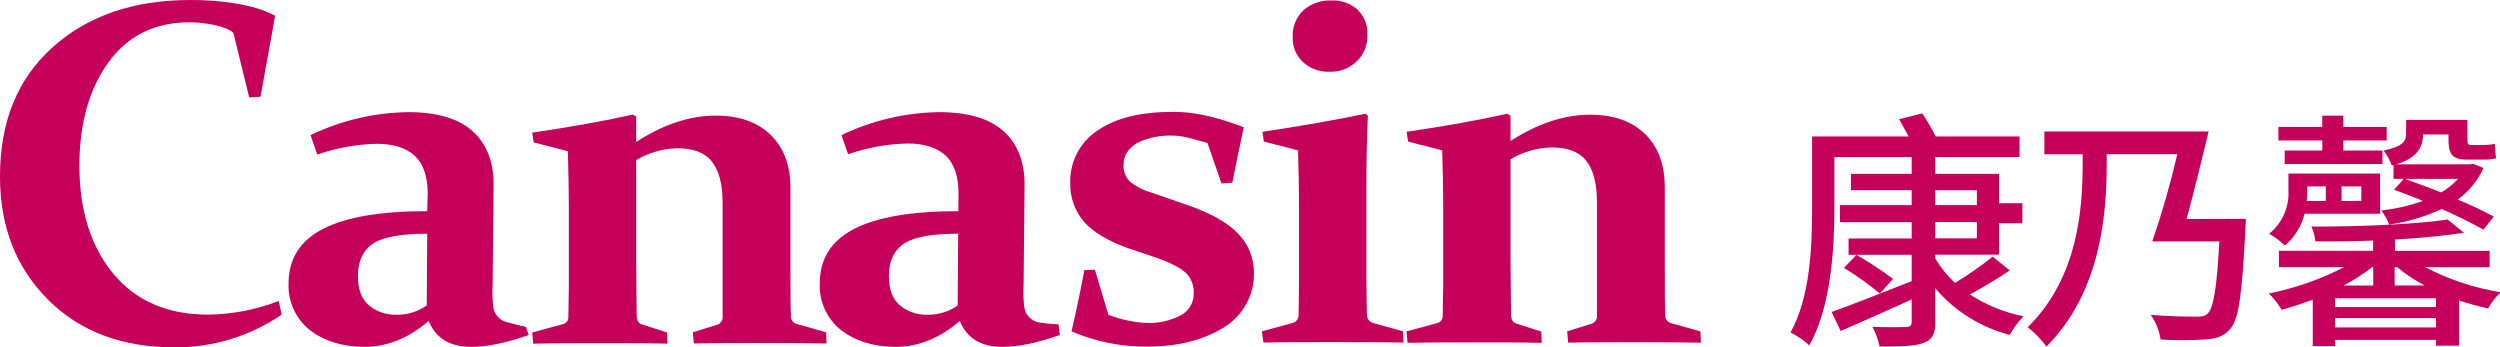
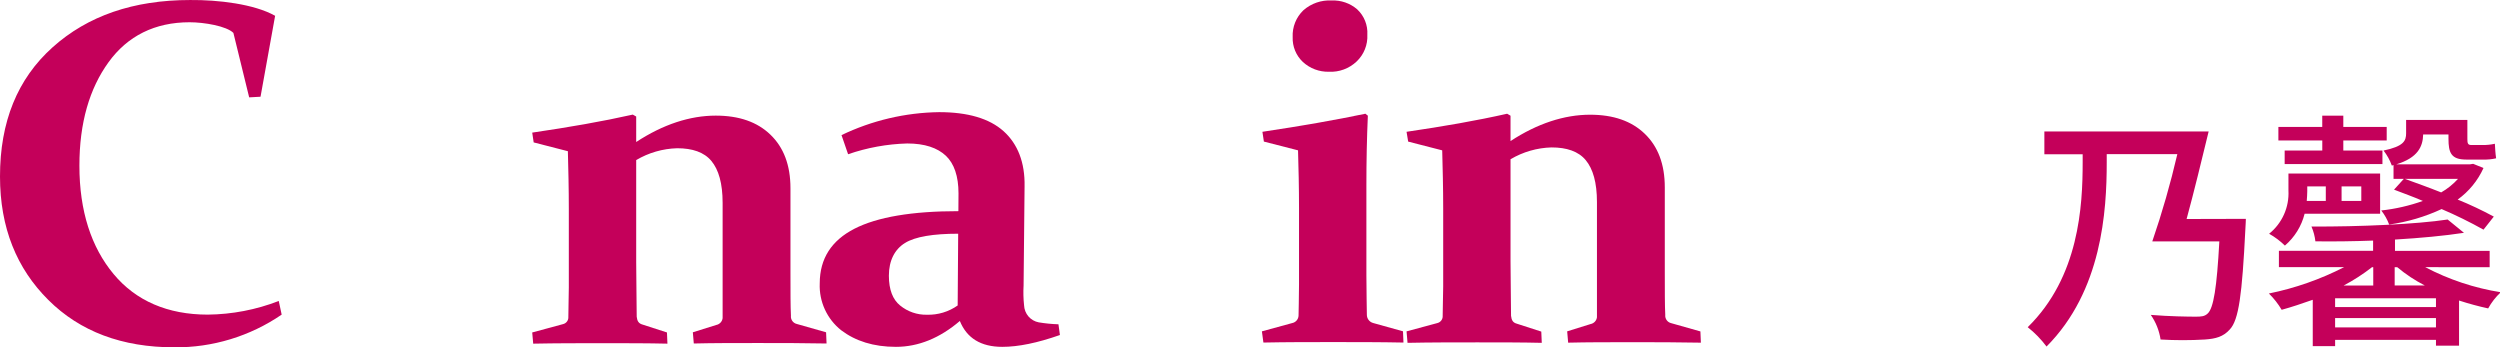
<svg xmlns="http://www.w3.org/2000/svg" clip-rule="evenodd" fill-rule="evenodd" height="75" stroke-linejoin="round" stroke-miterlimit="2" viewBox="0 0 540 75" width="540">
  <g fill="#c4005a" fill-rule="nonzero" transform="matrix(.852 0 0 .852 0 .002)">
-     <path d="m490.63 56.28h10.55v4.14h-10.55zm0-8.07h10.55v3.79h-10.55zm14.56 16.85c-3.038 2.42-6.224 4.648-9.54 6.67-1.947-1.809-3.63-3.883-5-6.16v-1h16.15v-7.97h5.91v-5.09h-5.91v-7.44h-16.17v-4.26h21.37v-5.21h-21.25c-1.015-2.023-2.161-3.977-3.43-5.85l-5.85 1.46c.76 1.33 1.59 2.86 2.42 4.39h-24.49v18.4c0 9.35-.44 22.26-5.47 31.29 1.73.858 3.335 1.948 4.77 3.24 5.47-9.6 6.36-24.48 6.36-34.53v-13.19h19.59v4.26h-15.39v4.14h15.39v3.79h-18.19v4.32h18.19v4.14h-16v4.13h16v6.68c-7.5 3-15.26 6-20.29 7.82l2.29 4.83c5.15-2.22 11.7-5.15 18-8v5.59c0 1-.38 1.4-1.53 1.4s-4.89.13-8.45-.06c.879 1.556 1.501 3.245 1.84 5 5.34 0 8.78-.06 11.06-.89s3.06-2.1 3.06-5.34v-8.55c4.914 5.805 11.513 9.94 18.88 11.83.96-1.713 2.137-3.296 3.5-4.71-4.842-.978-9.458-2.854-13.61-5.53 3.18-1.72 6.93-3.94 10.11-6.1zm-37.71 2.86c3.194 1.924 6.233 4.094 9.09 6.49l3.37-3.69c-2.969-2.219-6.068-4.259-9.28-6.11z" />
    <path d="m554.35 55.52c1.84-6.74 3.88-15.14 5.59-22.2h-41.65v5.79h9.71v2c0 11.13-.89 29.06-13.93 41.84 1.796 1.419 3.4 3.066 4.77 4.9 14.06-14.12 15.26-34.34 15.26-46.68v-2.1h17.9c-1.737 7.48-3.857 14.867-6.35 22.13h17c-.64 11.7-1.46 17-3 18.32-.76.7-1.59.76-3 .76-1.91 0-6.61-.06-11.38-.45 1.293 1.863 2.142 3.998 2.48 6.24 3.747.224 7.503.224 11.25 0 2.74-.19 4.65-.7 6.3-2.55 2.29-2.41 3.12-8.9 3.94-25.31.07-.82.13-2.73.13-2.73z" />
    <path d="m623.16 45.34c-1.233 1.365-2.674 2.526-4.27 3.44-3.18-1.27-6.42-2.42-9.22-3.44zm-16.35-3.49v3.49h2.61l-2.48 2.74c2.29.89 4.83 1.78 7.31 2.86-3.411 1.213-6.951 2.025-10.55 2.42.846 1.076 1.521 2.277 2 3.56 4.603-.64 9.086-1.961 13.3-3.92 3.63 1.551 7.175 3.294 10.62 5.22l2.61-3.31c-2.971-1.608-6.029-3.05-9.16-4.32 2.847-2.046 5.106-4.806 6.55-8l-2.62-1.06-.83.13h-18.66c5.47-1.66 6.74-4.52 6.81-7.57h6.42v1.08c0 3.5.63 5.28 4.51 5.28h4.26c1.113.037 2.225-.07 3.31-.32-.19-1.21-.25-2.48-.32-3.69-1.02.23-2.064.337-3.11.32h-2.86c-.89 0-1-.45-1-1.53v-4.83h-15.53v3.37c0 1.91-.57 3.31-5.72 4.39.894 1.153 1.603 2.438 2.1 3.81zm-18.06-3.69h-9.54v3.43h24.79v-3.43h-9.92v-2.55h11v-3.43h-11v-2.86h-5.34v2.86h-11.12v3.43h11.13zm.89 9.09v3.69h-4.83c.06-.89.13-1.65.13-2.48v-1.21zm9 3.69h-5v-3.69h5zm4.77 3.24v-10.18h-23.24v4.32c.22 4.219-1.606 8.295-4.9 10.94 1.46.819 2.805 1.828 4 3 2.465-2.108 4.213-4.933 5-8.08zm3.69 18.19v-4.64h.64c2.154 1.801 4.502 3.358 7 4.64zm-15.1 10.63v-2.36h25.57v2.36zm25.57-5.15h-25.57v-2.24h25.57zm-15.9-10.11v4.64h-7.5c2.526-1.33 4.929-2.883 7.18-4.64zm29.51 0v-4.15h-24v-2.86c6.42-.38 12.53-.95 17.49-1.71l-4.14-3.37c-7.88 1.2-22.38 1.84-34.53 1.78.519 1.193.856 2.457 1 3.75 4.65.06 9.67 0 14.63-.19v2.6h-23.88v4.14h16.53c-6.022 3.086-12.439 5.333-19.07 6.68 1.256 1.229 2.345 2.617 3.24 4.13 2.54-.7 5.21-1.59 7.88-2.54v11.76h5.67v-1.59h25.57v1.46h5.85v-11.44c2.425.79 4.888 1.458 7.38 2 .84-1.529 1.921-2.914 3.2-4.1-6.688-1.058-13.158-3.206-19.15-6.36z" />
    <path d="m66.05 24.52-2.88.16-4-16.34c-1.73-1.73-7.4-2.7-11.11-2.7-8.79 0-15.72 3.46-20.55 10.14s-7.38 15.35-7.38 26.22c0 11.51 3 20.66 8.66 27.47s13.74 10.29 23.88 10.29c6.159-.06 12.257-1.232 18-3.46l.74 3.46c-8.01 5.484-17.513 8.378-27.22 8.29-13.25 0-23.89-4-31.93-12s-12.26-18.32-12.26-31.31c0-13.86 4.41-24.74 13.32-32.74s20.54-12 34.9-12c7.05-.06 16.21 1 21.53 4z" />
-     <path d="m108.31 59.25c-6.31 0-10.89.74-13.49 2.35s-4.08 4.45-4.08 8.29c0 3.59 1 6.06 2.84 7.55 1.915 1.572 4.333 2.407 6.81 2.35 2.782.079 5.516-.746 7.79-2.35zm-29.58-25c7.729-3.716 16.175-5.702 24.75-5.82 7.333 0 12.78 1.61 16.34 4.83 3.59 3.22 5.44 7.92 5.32 14l-.25 25.12c-.096 1.667-.056 3.339.12 5 .042 1.049.436 2.053 1.12 2.85.674.775 1.59 1.3 2.6 1.49 1.11.24 2.47.74 4.58 1.11l.74 2.1c-5.69 2-10.52 3-14.6 3-5.45 0-9-2.22-10.77-6.56-5.07 4.34-10.52 6.56-16.21 6.56s-10.27-1.48-13.86-4.2c-3.614-2.855-5.643-7.279-5.45-11.88 0-6.32 3-10.89 8.79-13.86s14.6-4.46 26.36-4.46l.12-4.45c0-4.34-1.11-7.55-3.22-9.53s-5.32-3.1-9.77-3.1c-5.11.136-10.169 1.057-15 2.73z" />
    <path d="m134.93 33.62c9.28-1.36 17.82-2.84 25.5-4.57l.86.49v6.46c6.81-4.46 13.61-6.69 20.17-6.69 5.94 0 10.52 1.61 13.86 4.83s5.08 7.67 5.08 13.61v21.14c0 5.08 0 8.79.12 11.14-.111.973.535 1.883 1.49 2.1l7.42 2.11.12 2.84c-5.81-.12-11.5-.12-17.44-.12s-11.39 0-16.22.12l-.24-2.84 5.94-1.86c.854-.164 1.508-.866 1.61-1.73v-29.21c0-4.95-1-8.41-2.85-10.64s-4.83-3.22-8.66-3.22c-3.665.098-7.246 1.131-10.4 3v25.84c0 5.07.13 9.65.13 13.86.12 1.11.49 1.73 1.48 2l6.19 2 .12 2.84c-5-.12-10.39-.12-16.33-.12s-11.88 0-17.7.12l-.25-2.84 7.8-2.11c.847-.191 1.431-.984 1.36-1.85 0-2.6.12-5.08.12-7.43v-19.84c0-5.32-.12-10.14-.24-14.72l-8.67-2.23z" />
    <path d="m242.92 59.25c-6.31 0-10.89.74-13.49 2.35s-4.08 4.45-4.08 8.29c0 3.59 1 6.06 2.84 7.55 1.915 1.572 4.333 2.407 6.81 2.35 2.782.079 5.516-.746 7.79-2.35zm-29.58-25c7.729-3.716 16.175-5.702 24.75-5.82 7.3 0 12.747 1.61 16.34 4.83 3.58 3.22 5.44 7.92 5.32 14l-.25 25.12c-.096 1.667-.056 3.339.12 5 .042 1.049.436 2.053 1.12 2.85.674.775 1.59 1.3 2.6 1.49 1.654.276 3.324.44 5 .49l.37 2.72c-5.7 2-10.52 3-14.61 3-5.44 0-9-2.22-10.76-6.56-5.07 4.34-10.52 6.56-16.21 6.56s-10.27-1.48-13.86-4.2c-3.614-2.855-5.643-7.279-5.45-11.88 0-6.32 3-10.89 8.79-13.86s14.6-4.46 26.36-4.46l.03-4.53c0-4.34-1.11-7.55-3.22-9.53s-5.32-3.1-9.77-3.1c-5.11.138-10.169 1.059-15 2.73z" />
-     <path d="m306.11 36.23c-2.6-.62-5.82-1.86-8.79-1.86-3.106-.119-6.195.519-9 1.86-2.23 1.36-3.47 3.09-3.47 5.57-.102 1.561.474 3.093 1.58 4.2 1.525 1.259 3.296 2.186 5.2 2.72l9.65 3.34c5.69 2 9.9 4.33 12.62 7.18 2.556 2.609 3.993 6.117 4 9.77.168 5.604-2.663 10.892-7.42 13.86-5.07 3.22-11.51 5-19.68 5-6.582.052-13.104-1.266-19.15-3.87.75-3 2.89-13.19 3.26-15.54l2.68-.07 3.41 11.4c3.158 1.242 6.5 1.951 9.89 2.1 2.97.073 5.911-.616 8.54-2 2.031-1.102 3.275-3.26 3.21-5.57.084-1.847-.584-3.652-1.85-5-1.36-1.36-4-2.72-7.92-4.08l-7.3-2.47c-4.71-1.74-8.3-3.84-10.65-6.44-2.371-2.699-3.652-6.188-3.59-9.78-.21-5.391 2.424-10.514 6.93-13.48 4.71-3.22 11-4.71 19.19-4.71 6.68 0 12.56 1.92 17.88 3.9-1.11 5.2-2 9.34-2.91 14.05l-2.75.2z" />
    <path d="m346.65 8.79c.131 2.554-.864 5.041-2.72 6.8-1.894 1.795-4.444 2.735-7.05 2.6-2.422.052-4.774-.833-6.56-2.47-1.74-1.63-2.689-3.938-2.6-6.32-.12-2.552.873-5.035 2.72-6.8 1.973-1.738 4.555-2.63 7.18-2.48 2.351-.099 4.654.698 6.44 2.23 1.781 1.651 2.732 4.016 2.59 6.44zm-26.6 24.62c9.9-1.48 18.56-3 26.11-4.58l.62.5c-.25 5.57-.37 11.38-.37 17.69v22.77c0 4.83.12 8.17.12 10-.009.983.658 1.853 1.61 2.1l7.55 2.1.12 2.85c-5.94-.12-11.88-.12-17.82-.12s-11.88 0-17.69.12l-.38-2.84 7.68-2.1c.897-.177 1.563-.947 1.61-1.86 0-1.48.12-4.2.12-7.92v-19.4c0-5.32-.12-10.15-.25-14.61l-8.66-2.22z" />
    <path d="m356.59 33.41c9.29-1.36 17.82-2.84 25.5-4.58l.86.5v6.43c6.81-4.45 13.62-6.68 20.17-6.68 5.94 0 10.52 1.61 13.86 4.83s5.08 7.67 5.08 13.61v21.16c0 5.07 0 8.79.12 11.14-.106.972.538 1.879 1.49 2.1l7.42 2.1.12 2.85c-5.81-.12-11.5-.12-17.44-.12s-11.39 0-16.21.12l-.25-2.87 5.94-1.85c.854-.164 1.508-.866 1.61-1.73v-29.19c0-4.95-1-8.41-2.85-10.64s-4.83-3.22-8.66-3.22c-3.665.098-7.246 1.131-10.4 3v25.83c0 5.08.13 9.66.13 13.86.12 1.12.49 1.74 1.48 2l6.19 2 .12 2.85c-4.95-.12-10.39-.12-16.33-.12s-11.88 0-17.7.12l-.25-2.91 7.8-2.1c.846-.199 1.427-.993 1.36-1.86 0-2.59.13-5.07.13-7.42v-19.78c0-5.32-.13-10.15-.25-14.73l-8.63-2.22z" />
  </g>
</svg>